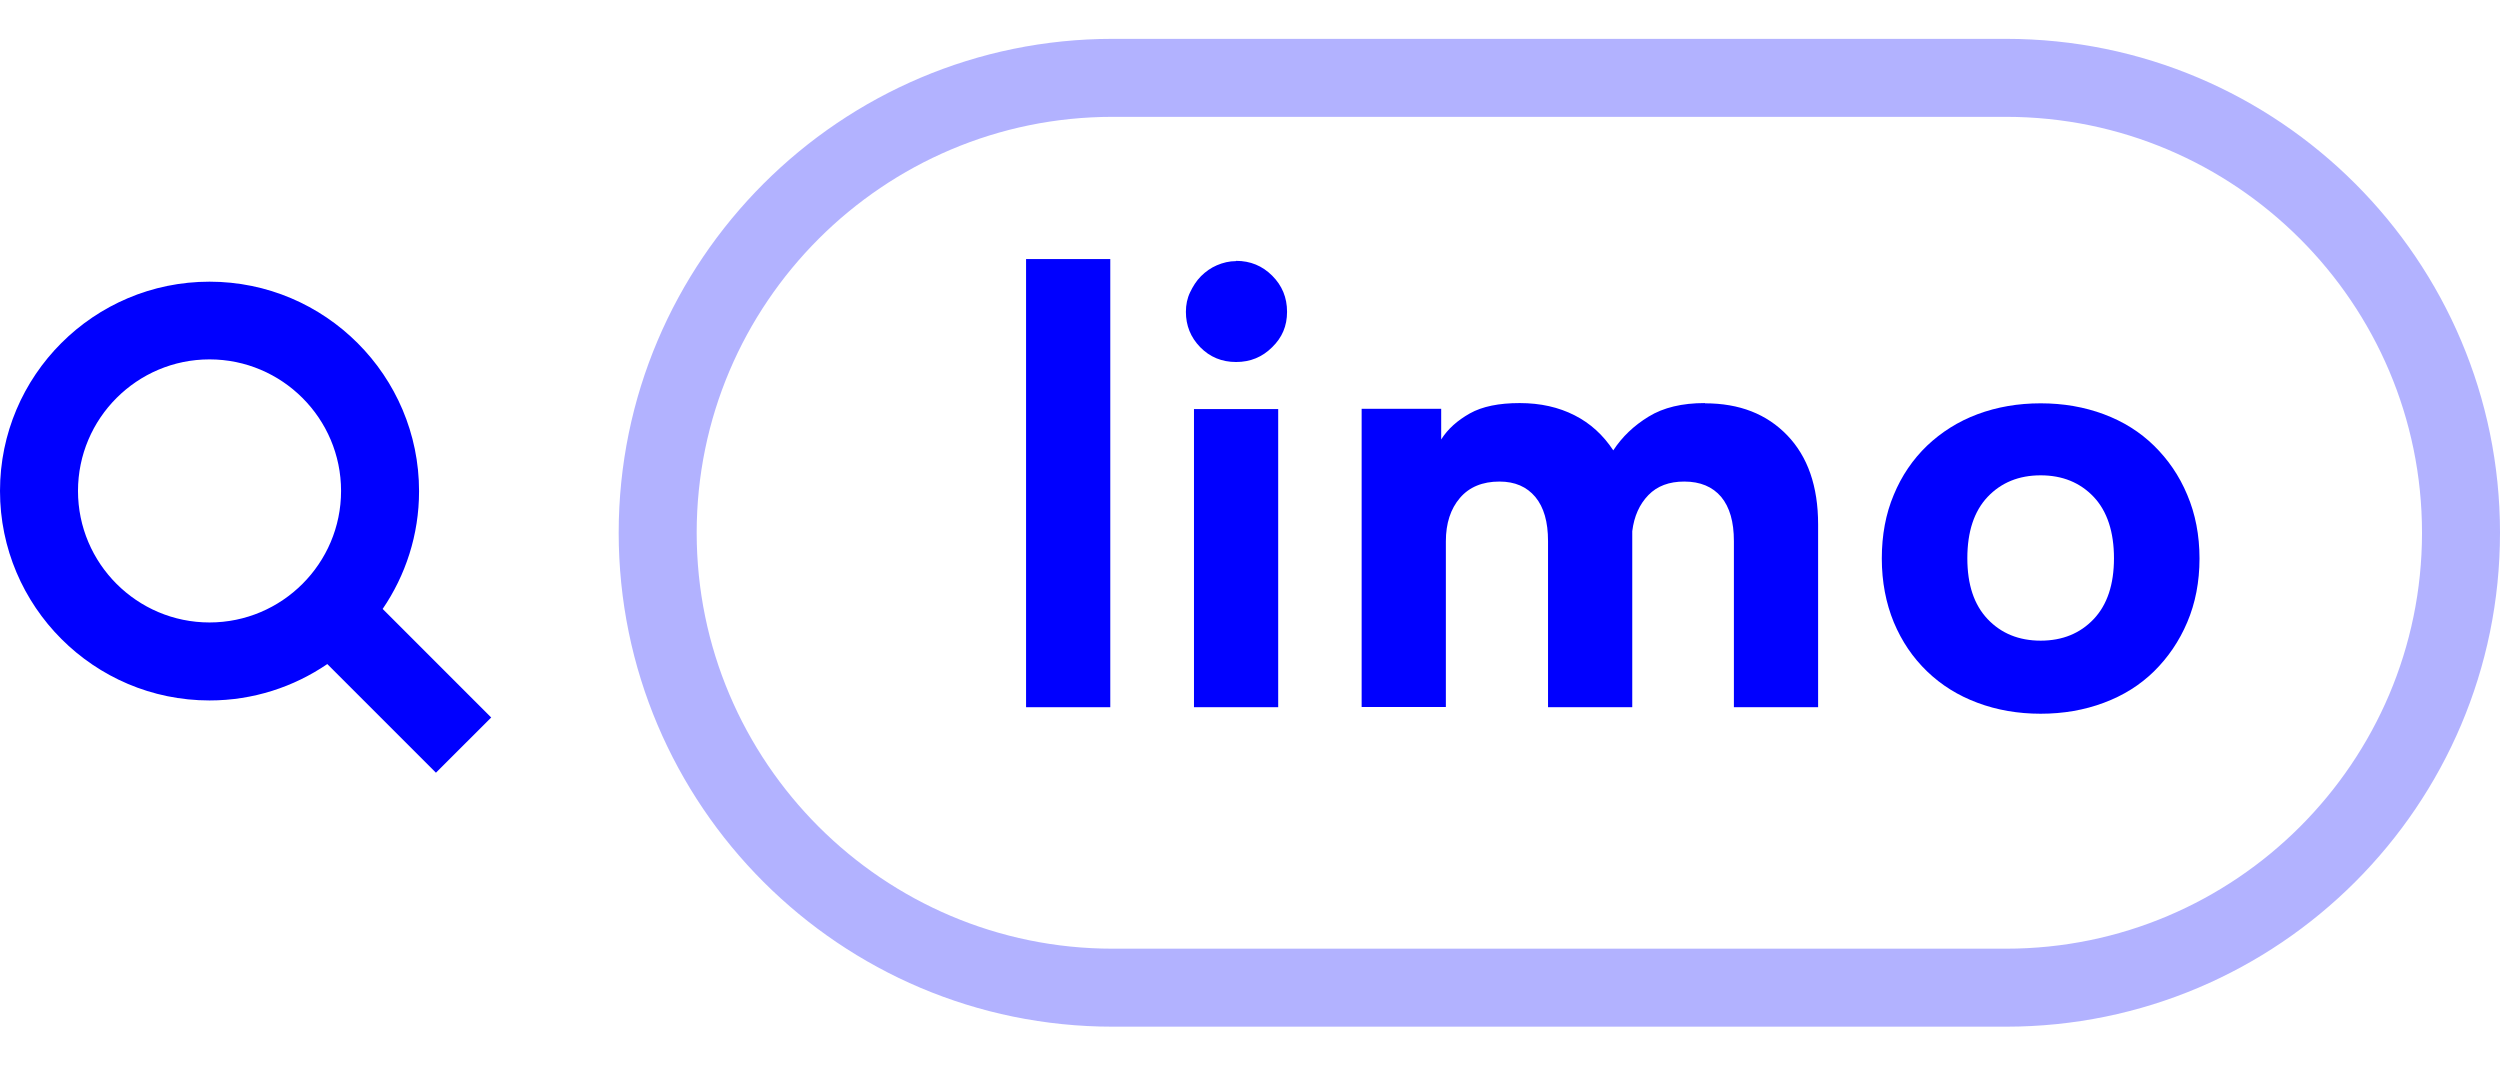
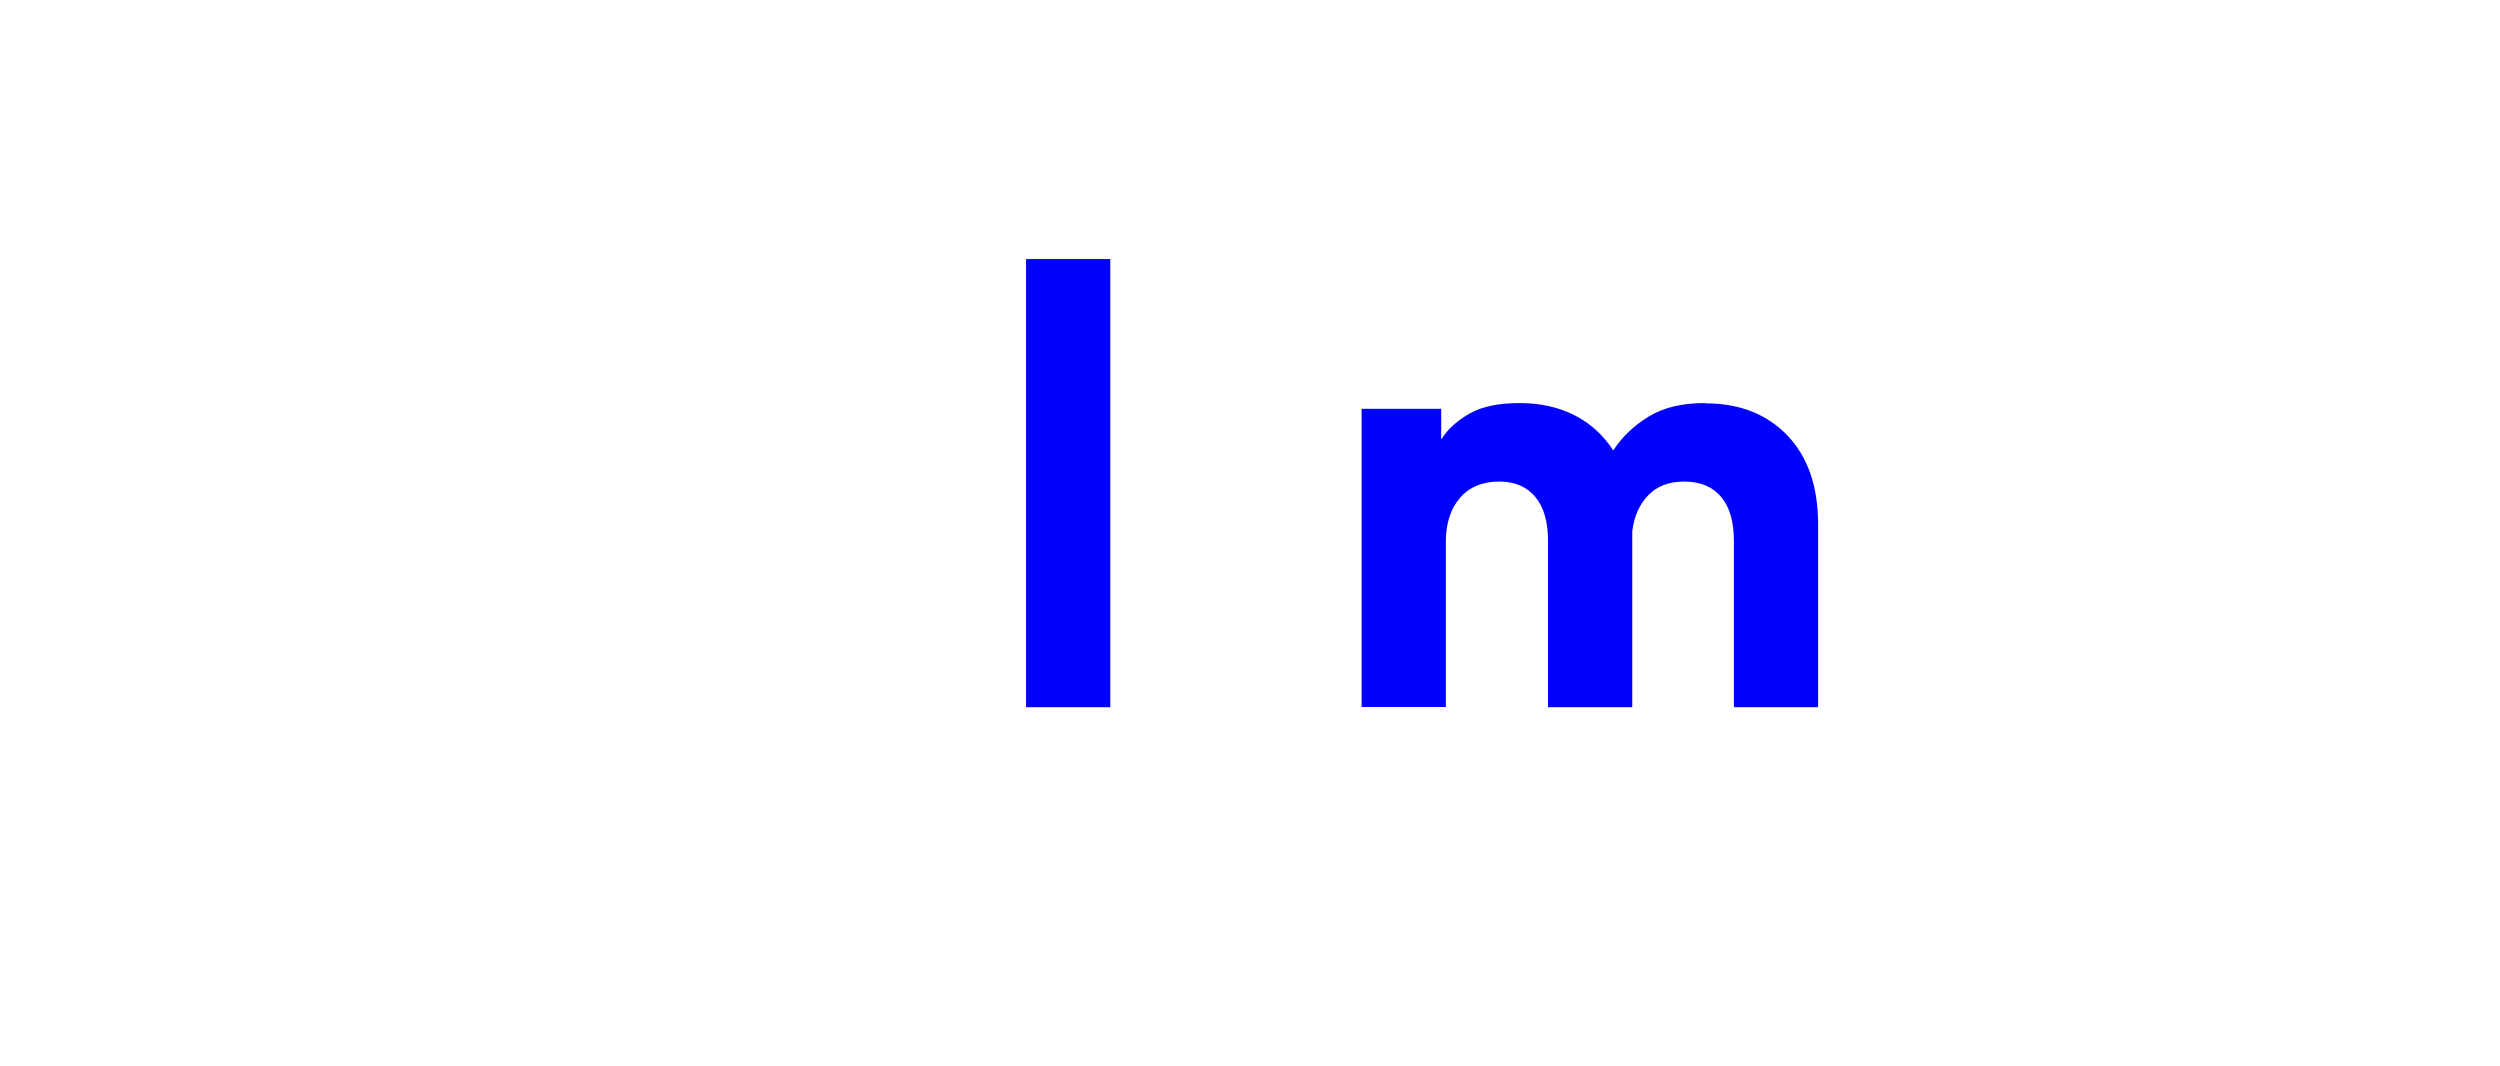
<svg xmlns="http://www.w3.org/2000/svg" width="61" height="26" viewBox="0 0 61 26" fill="none">
  <path d="M25.036 17.256V6.321H27.091V17.256H25.036Z" fill="#0000FF" />
-   <path d="M30.161 6.365C30.509 6.365 30.801 6.486 31.042 6.727C31.283 6.968 31.404 7.259 31.404 7.608C31.404 7.957 31.283 8.236 31.042 8.471C30.801 8.712 30.509 8.833 30.161 8.833C29.812 8.833 29.52 8.712 29.285 8.471C29.051 8.23 28.936 7.944 28.936 7.608C28.936 7.437 28.968 7.278 29.038 7.133C29.108 6.987 29.19 6.854 29.304 6.739C29.419 6.625 29.545 6.536 29.691 6.473C29.837 6.41 29.996 6.371 30.161 6.371V6.365ZM29.133 17.256V9.981H31.188V17.256H29.133Z" fill="#0000FF" />
  <path d="M41.603 9.841C42.441 9.841 43.107 10.101 43.608 10.621C44.109 11.141 44.362 11.864 44.362 12.797V17.256H42.307V13.203C42.307 12.733 42.206 12.378 41.997 12.124C41.787 11.877 41.489 11.75 41.096 11.75C40.728 11.75 40.436 11.858 40.221 12.08C40.005 12.302 39.872 12.594 39.827 12.962V17.256H37.772V13.203C37.772 12.733 37.671 12.378 37.461 12.124C37.252 11.877 36.967 11.75 36.586 11.75C36.174 11.75 35.85 11.883 35.622 12.15C35.394 12.416 35.279 12.771 35.279 13.209V17.25H33.224V9.974H35.165V10.723C35.324 10.469 35.559 10.26 35.863 10.088C36.167 9.917 36.573 9.835 37.081 9.835C37.588 9.835 38.032 9.936 38.419 10.133C38.806 10.329 39.117 10.615 39.364 10.989C39.58 10.659 39.865 10.386 40.227 10.165C40.588 9.943 41.045 9.835 41.597 9.835L41.603 9.841Z" fill="#0000FF" />
-   <path d="M49.792 9.841C50.344 9.841 50.858 9.93 51.333 10.107C51.809 10.285 52.215 10.539 52.558 10.875C52.9 11.211 53.173 11.604 53.369 12.074C53.566 12.537 53.668 13.057 53.668 13.628C53.668 14.199 53.566 14.719 53.369 15.182C53.173 15.645 52.9 16.044 52.558 16.381C52.215 16.717 51.809 16.971 51.333 17.148C50.858 17.326 50.344 17.415 49.792 17.415C49.24 17.415 48.726 17.326 48.251 17.148C47.775 16.971 47.369 16.717 47.02 16.381C46.671 16.044 46.405 15.651 46.208 15.182C46.018 14.719 45.916 14.199 45.916 13.628C45.916 13.057 46.012 12.537 46.208 12.074C46.399 11.611 46.671 11.211 47.02 10.875C47.369 10.545 47.775 10.285 48.251 10.107C48.726 9.93 49.24 9.841 49.792 9.841ZM49.792 11.598C49.259 11.598 48.828 11.776 48.498 12.124C48.168 12.473 48.003 12.974 48.003 13.621C48.003 14.268 48.168 14.757 48.498 15.106C48.828 15.454 49.259 15.632 49.792 15.632C50.325 15.632 50.756 15.454 51.086 15.106C51.416 14.757 51.581 14.262 51.581 13.621C51.581 12.981 51.416 12.473 51.086 12.124C50.756 11.776 50.325 11.598 49.792 11.598Z" fill="#0000FF" />
-   <path d="M11.988 17.51L9.337 14.858C9.895 14.04 10.225 13.051 10.225 11.985C10.225 9.169 7.935 6.873 5.112 6.873C2.29 6.873 0 9.162 0 11.979C0 14.795 2.29 17.091 5.112 17.091C6.178 17.091 7.168 16.761 7.986 16.203L10.637 18.854L11.982 17.51H11.988ZM5.112 15.188C3.343 15.188 1.903 13.748 1.903 11.979C1.903 10.209 3.343 8.769 5.112 8.769C6.882 8.769 8.322 10.209 8.322 11.979C8.322 13.748 6.882 15.188 5.112 15.188Z" fill="#0000FF" />
-   <path d="M48.948 25.051H27.148C20.5 25.051 15.096 19.647 15.096 13C15.096 6.352 20.507 0.948 27.148 0.948H48.948C55.596 0.948 61 6.352 61 13C61 19.647 55.596 25.051 48.948 25.051ZM27.148 2.851C21.553 2.851 16.999 7.405 16.999 13C16.999 18.594 21.553 23.148 27.148 23.148H48.948C54.543 23.148 59.097 18.594 59.097 13C59.097 7.405 54.543 2.851 48.948 2.851H27.148Z" fill="#B2B2FF" />
</svg>